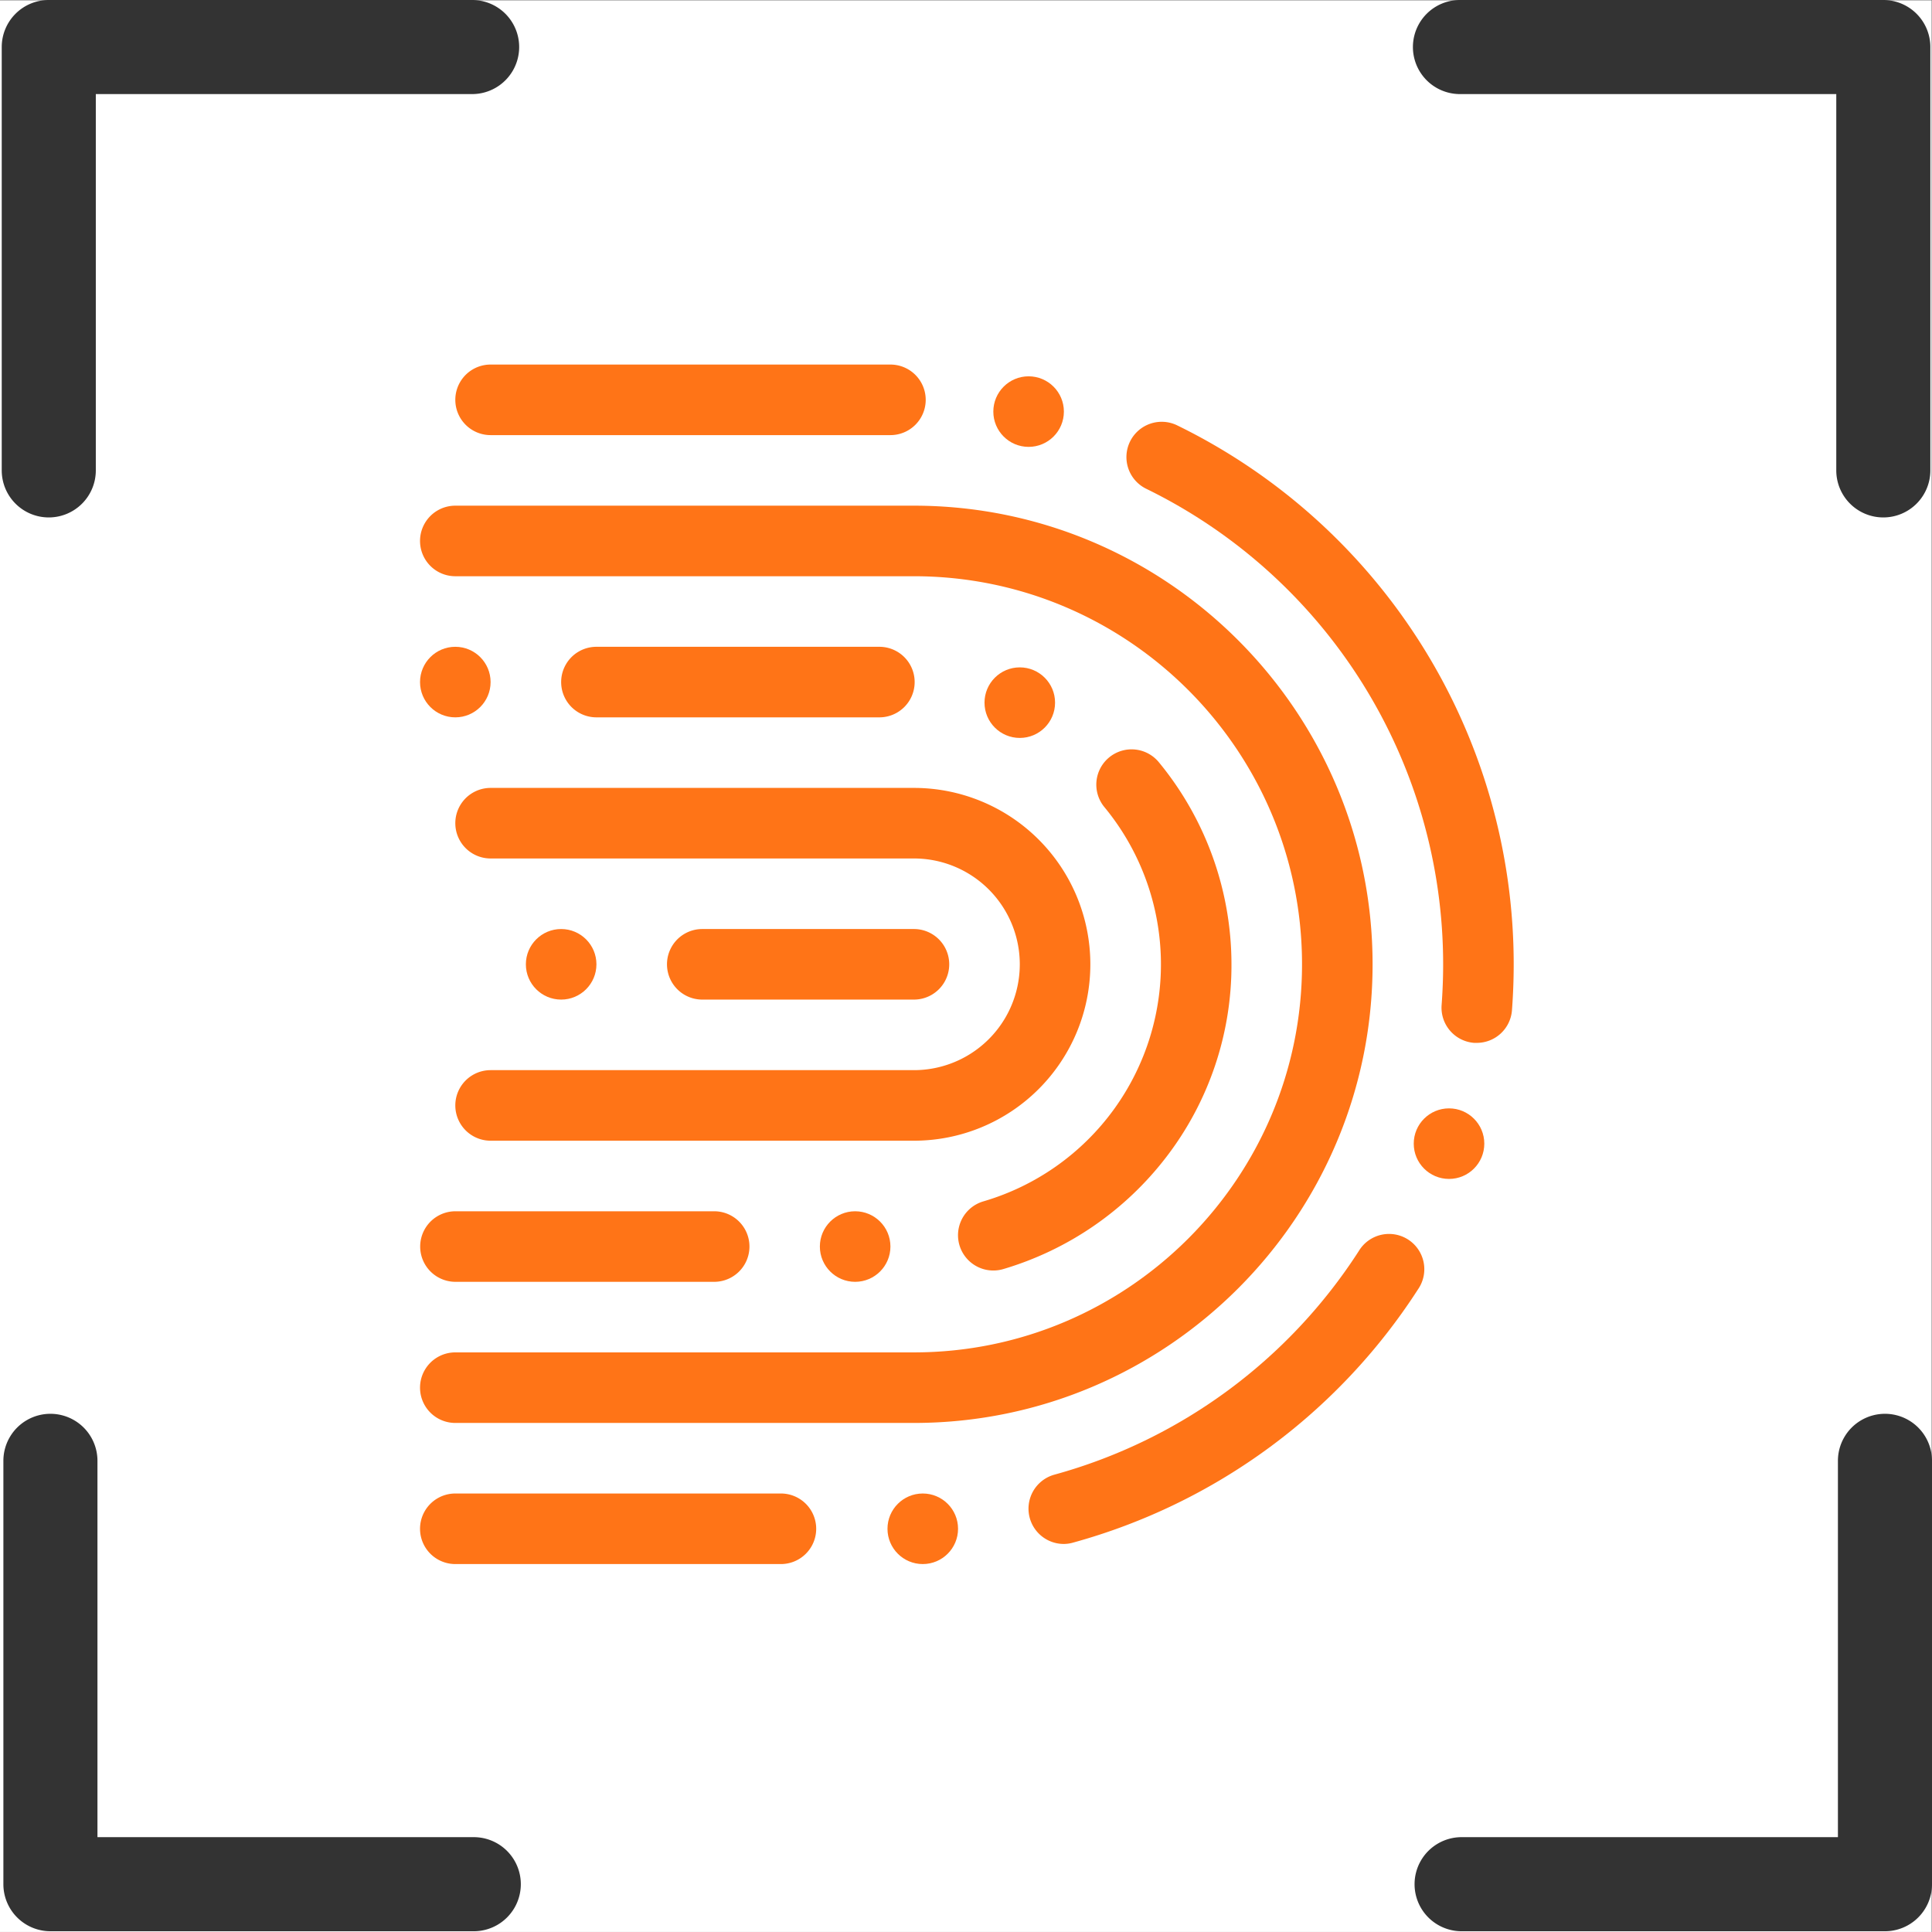
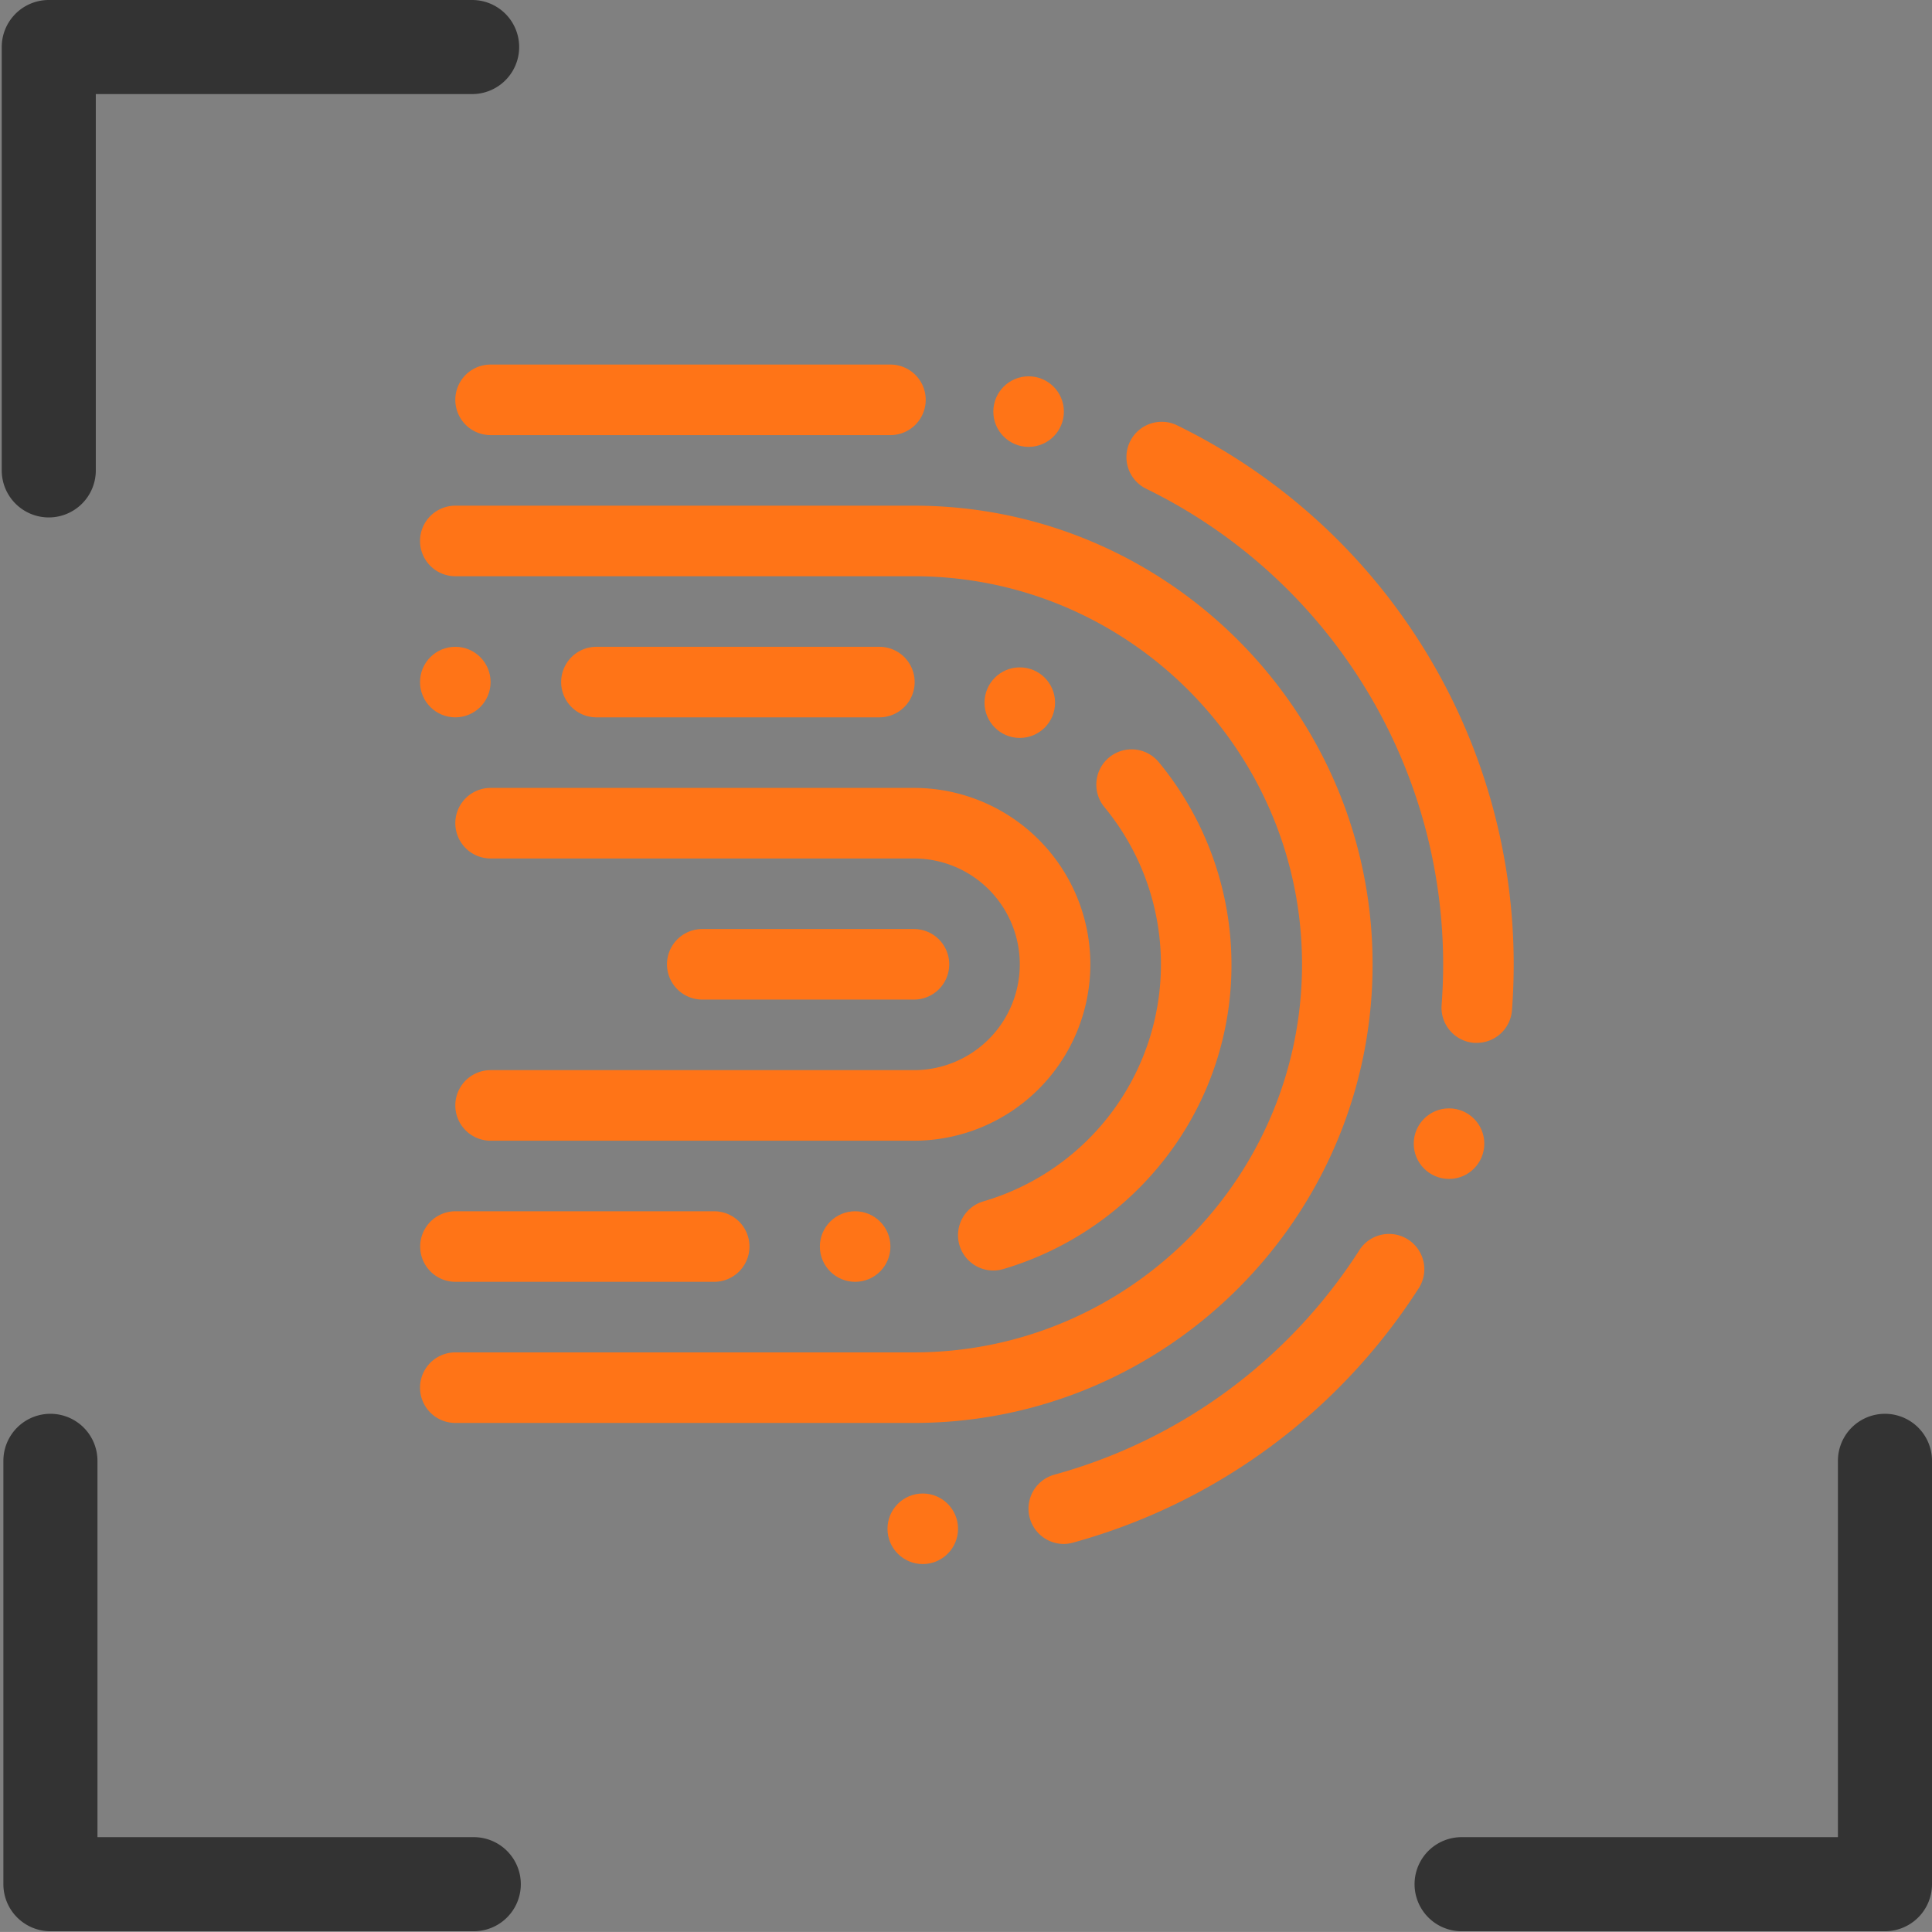
<svg xmlns="http://www.w3.org/2000/svg" viewBox="0 0 657.15 657.14">
  <rect x="0" y="0" width="657.15" height="657.14" fill="#808080" stroke="none" />
  <defs>
    <style>.cls-1{fill:#fff;}.cls-2{fill:#a51aff;}.cls-3{fill:#ff7417;}.cls-4{fill:#333;}</style>
  </defs>
  <g id="Ebene_2" data-name="Ebene 2">
    <g id="W_Space_Fingerprint_Inner" data-name="W Space Fingerprint Inner">
-       <rect class="cls-1" y="0.14" width="657" height="657" />
-     </g>
+       </g>
    <g id="AOW_Fingerprint" data-name="AOW Fingerprint">
      <line class="cls-2" x1="310.87" y1="328" x2="238.87" y2="328" />
      <path class="cls-3" d="M310.87,340h-72a12,12,0,0,1,0-24h72a12,12,0,0,1,0,24Z" />
-       <circle class="cls-3" cx="190.87" cy="328" r="12" />
      <path class="cls-3" d="M310.87,388h-144a12,12,0,0,1,0-24h144a36,36,0,0,0,0-72h-144a12,12,0,0,1,0-24h144a60,60,0,0,1,0,120Z" />
      <path class="cls-3" d="M242.92,436h-88a12,12,0,0,1,0-24h88a12,12,0,0,1,0,24Z" />
      <path class="cls-3" d="M337.86,432.15a12,12,0,0,1-3.36-23.52,84,84,0,0,0,41.15-134.1,12,12,0,1,1,18.5-15.29A108.14,108.14,0,0,1,418.87,328a107,107,0,0,1-22,65.33,108.76,108.76,0,0,1-55.63,38.34A12,12,0,0,1,337.86,432.15Z" />
      <path class="cls-3" d="M299.11,244H202.87a12,12,0,0,1,0-24h96.24a12,12,0,0,1,0,24Z" />
      <path class="cls-3" d="M310.87,484h-156a12,12,0,0,1,0-24h156c72.78,0,132-59.21,132-132s-59.22-132-132-132h-156a12,12,0,0,1,0-24h156c86,0,156,70,156,156S396.89,484,310.87,484Z" />
-       <path class="cls-3" d="M265.62,532H154.87a12,12,0,0,1,0-24H265.62a12,12,0,0,1,0,24Z" />
      <path class="cls-3" d="M361.86,525.16a12,12,0,0,1-3.17-23.58,179.88,179.88,0,0,0,103.49-76.05,12,12,0,1,1,20.16,13,203.9,203.9,0,0,1-117.29,86.16A11.79,11.79,0,0,1,361.86,525.16Z" />
      <path class="cls-3" d="M502.33,354.72c-.31,0-.62,0-.92,0a12,12,0,0,1-11.06-12.87c.34-4.56.52-9.21.52-13.81a180,180,0,0,0-101-161.79,12,12,0,0,1,10.55-21.56A204,204,0,0,1,514.87,328c0,5.2-.2,10.46-.59,15.62A12,12,0,0,1,502.33,354.72Z" />
      <path class="cls-3" d="M302.81,148h0l-15.94,0h-120a12,12,0,0,1,0-24h120l16,0a12,12,0,0,1,0,24Z" />
      <circle class="cls-3" cx="154.87" cy="232" r="12" />
      <circle class="cls-3" cx="346.87" cy="239" r="12" />
      <circle class="cls-3" cx="290.87" cy="424" r="12" />
      <circle class="cls-3" cx="313.87" cy="520" r="12" />
      <circle class="cls-3" cx="492.87" cy="389" r="12" />
      <circle class="cls-3" cx="349.87" cy="140" r="12" />
      <path class="cls-4" d="M16.59,176a16,16,0,0,1-16-16V16a16,16,0,0,1,16-16h144a16,16,0,0,1,0,32h-128V160A16,16,0,0,1,16.59,176Z" />
-       <path class="cls-4" d="M640.59,176a16,16,0,0,1-16-16V32h-128a16,16,0,1,1,0-32h144a16,16,0,0,1,16,16V160A16,16,0,0,1,640.59,176Z" />
      <path class="cls-4" d="M641.15,656.89h-144a16,16,0,0,1,0-32h128v-128a16,16,0,0,1,32,0v144A16,16,0,0,1,641.15,656.89Z" />
      <path class="cls-4" d="M161.15,656.89h-144a16,16,0,0,1-16-16v-144a16,16,0,0,1,32,0v128h128a16,16,0,0,1,0,32Z" />
    </g>
  </g>
</svg>